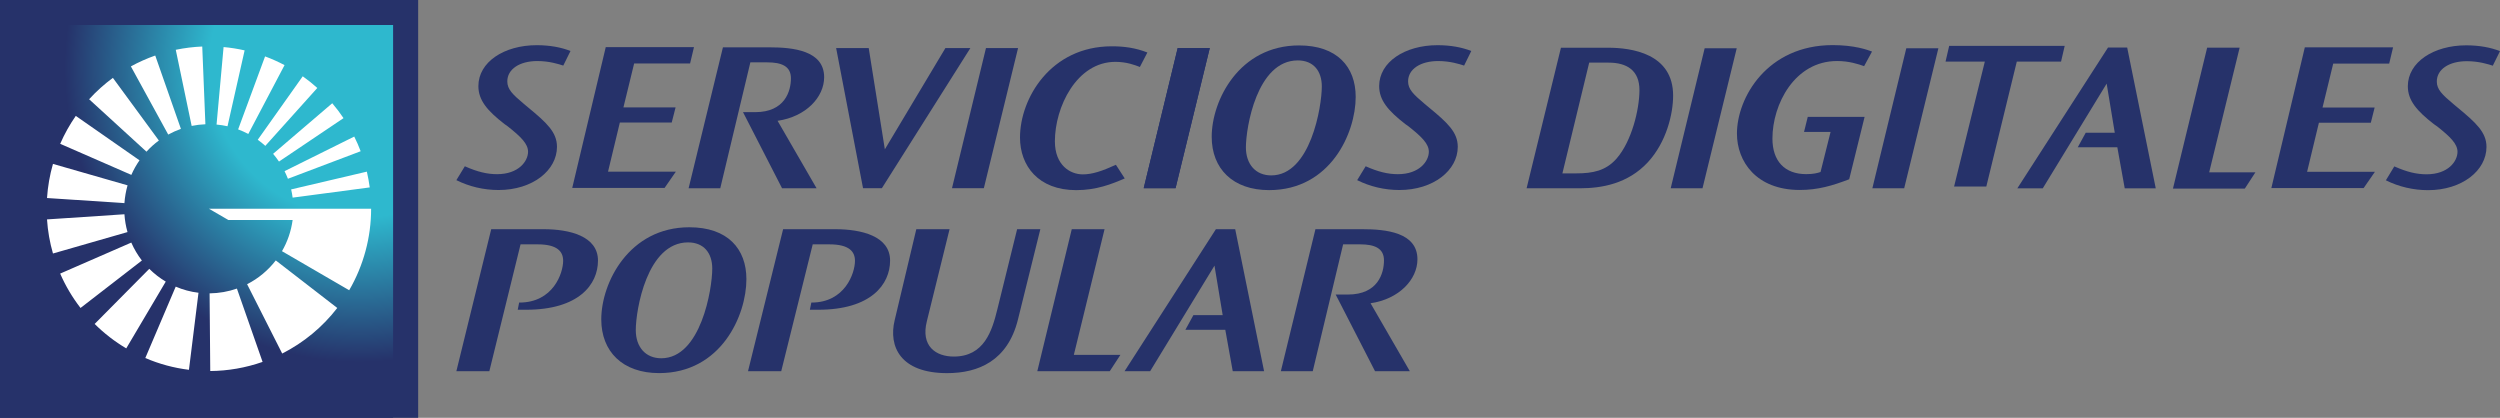
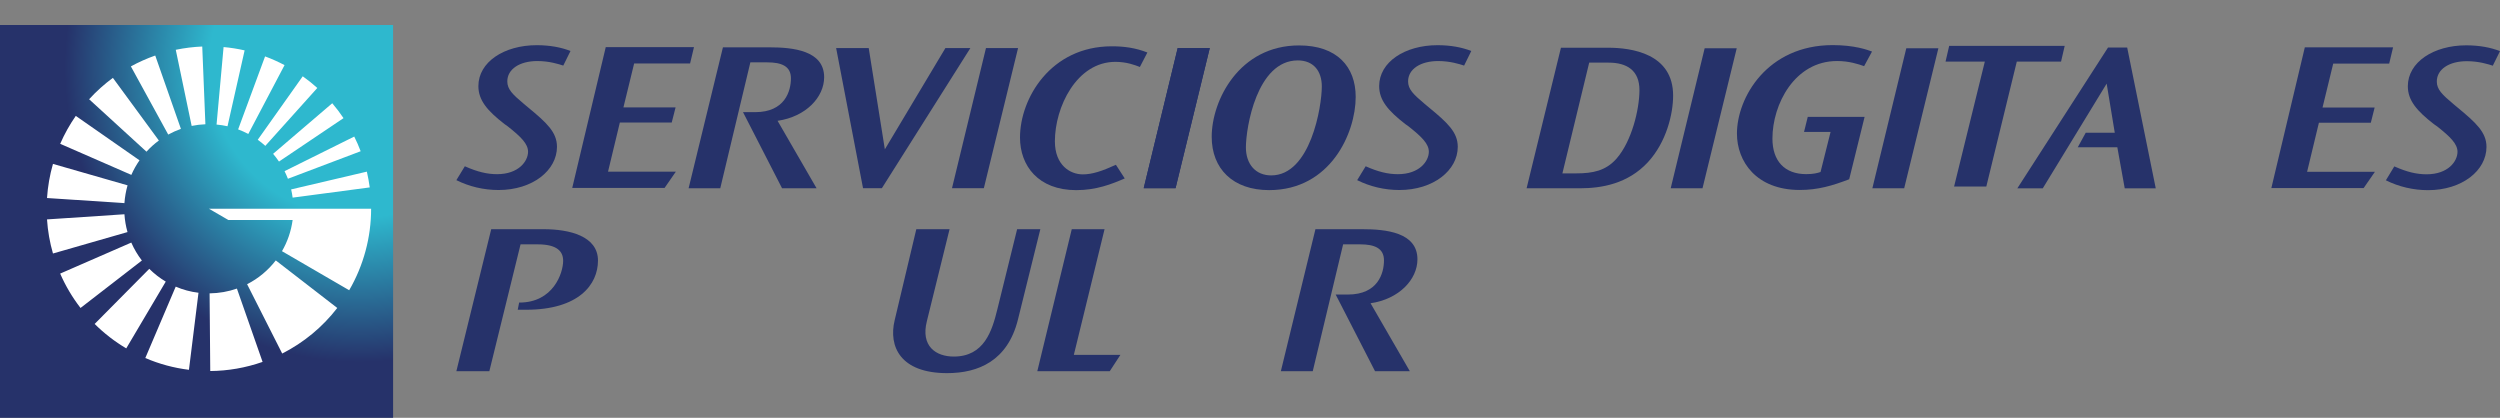
<svg xmlns="http://www.w3.org/2000/svg" version="1.1" id="Capa_1" x="0px" y="0px" viewBox="0 0 1024.24 171.17" style="enable-background:new 0 0 1024.24 171.17;" xml:space="preserve">
  <rect x="0" y="0" width="1024.24" height="171.17" fill="#808080" stroke="none" />
  <style type="text/css">
	.st0{fill-rule:evenodd;clip-rule:evenodd;fill:#26326A;}
	.st1{fill:url(#SVGID_1_);}
	.st2{fill-rule:evenodd;clip-rule:evenodd;fill:#FFFFFF;}
	.st3{fill:#26326A;}
</style>
  <g>
    <g>
      <g>
-         <rect class="st0" width="171.32" height="171.17" />
-       </g>
+         </g>
      <g>
        <radialGradient id="SVGID_1_" cx="-454.686" cy="627.135" r="2.699" gradientTransform="matrix(75.936 0 0 -75.936 34674.176 47649.309)" gradientUnits="userSpaceOnUse">
          <stop offset="0" style="stop-color:#2EB8CE" />
          <stop offset="0.301" style="stop-color:#2EB8CE" />
          <stop offset="0.59" style="stop-color:#26326A" />
          <stop offset="1" style="stop-color:#26326A" />
        </radialGradient>
        <rect y="10.25" class="st1" width="161.05" height="160.92" />
      </g>
      <path class="st2" d="M100.22,20.64c-2.84-0.65-5.72-1.1-8.62-1.36l-2.88,31.75c1.53,0.13,3.03,0.37,4.49,0.7L100.22,20.64z     M74.12,52.8L63.6,22.75c-3.45,1.21-6.78,2.7-9.98,4.45l15.3,27.93C70.59,54.22,72.33,53.44,74.12,52.8 M65.09,57.57L46.25,31.9    c-3.53,2.59-6.79,5.53-9.74,8.76l23.5,21.48C61.55,60.44,63.25,58.92,65.09,57.57 M101.73,54.88l14.85-28.2    c-2.57-1.36-5.25-2.57-7.98-3.57l-11.04,29.9C99,53.55,100.39,54.18,101.73,54.88 M108.7,59.76l21.3-23.72    c-1.9-1.72-3.89-3.3-5.97-4.78l-18.43,26C106.69,58.04,107.72,58.87,108.7,59.76 M117.96,73.24l29.8-11.28    c-0.78-2.05-1.65-4.05-2.63-6.01l-28.55,14.17C117.09,71.14,117.54,72.18,117.96,73.24 M57.16,65.68l-26.11-18.2    c-2.5,3.59-4.64,7.42-6.39,11.44l29.15,12.73C54.74,69.54,55.85,67.55,57.16,65.68 M114.3,66.19l26.44-17.79    c-1.42-2.12-2.97-4.16-4.62-6.1l-24.23,20.72C112.74,64.03,113.55,65.09,114.3,66.19 M119.89,80.97l31.59-4.19    c-0.3-2.17-0.69-4.32-1.18-6.46l-31.02,7.28C119.54,78.71,119.74,79.83,119.89,80.97 M85.87,120.19l0.27,31.82    c7.3-0.06,14.54-1.33,21.44-3.74l-10.52-30.04C93.55,119.46,89.79,120.14,85.87,120.19 M72.01,20.4l6.51,31.19    c1.83-0.38,3.72-0.61,5.63-0.68l-1.29-31.85C79.21,19.21,75.58,19.66,72.01,20.4 M52.26,75.93L21.7,67.15    c-1.31,4.56-2.12,9.24-2.44,13.98l31.72,2.09C51.16,80.72,51.59,78.27,52.26,75.93 M85.59,85.51l7.98,4.63h26.32    c-0.62,4.61-2.13,8.92-4.36,12.77l27.53,16c5.89-10.14,8.99-21.66,8.99-33.4H85.59z M101.24,116.44l14.38,28.4    c8.81-4.47,16.52-10.84,22.56-18.67l-25.19-19.48C109.85,110.75,105.85,114.1,101.24,116.44 M59.53,146.68    c5.7,2.45,11.72,4.07,17.88,4.83l3.91-31.57c-3.28-0.39-6.42-1.25-9.33-2.51L59.53,146.68z M50.98,87.78l-31.72,2.11    c0.31,4.73,1.13,9.42,2.44,13.97l30.54-8.78C51.57,92.74,51.15,90.3,50.98,87.78 M53.79,99.38l-29.14,12.71    c2.19,5.02,4.99,9.75,8.34,14.08l25.14-19.44C56.4,104.48,54.94,102.02,53.79,99.38 M61.16,110.14l-22.38,22.58    c3.88,3.86,8.23,7.22,12.94,10.01l16.19-27.36C65.45,113.91,63.19,112.15,61.16,110.14" />
    </g>
-     <path class="st3" d="M282.42,93.11c15.74,0,23.38,8.86,23.38,21.27c0,14.84-10.39,38.48-35.76,38.48c-14.95,0-23.7-8.82-23.7-22.01   C246.34,115.81,257.71,93.11,282.42,93.11z M270.92,146.78c16.22,0,20.89-28.38,20.89-36.73c0-6.4-3.47-10.74-9.92-10.74   c-16.85,0-21.41,27.76-21.41,35.91C260.47,142.19,264.5,146.78,270.92,146.78z" />
    <path class="st3" d="M389.03,93.91l-9.29,37.65c-2.6,10.26,3.67,14.52,11.02,14.52c12.43,0,15.67-10.47,17.83-19.28l8.12-32.89   h9.51l-9.2,37.12c-4.22,16.8-16.19,21.84-28.99,21.84c-19.1,0-24.09-10.87-21.49-21.67l8.87-37.3H389.03z" />
    <path class="st3" d="M452.53,93.91l-12.58,51.47h19.08l-4.37,6.7h-29.68l14.12-58.18H452.53z" />
-     <path class="st3" d="M488.93,129.11h12l-3.36-20.28l-26.37,43.26h-10.48l37.42-58.18h7.92l11.83,58.18h-12.84L502,135.13h-16.36   L488.93,129.11z" />
    <path class="st3" d="M547.22,120.67h5.01c12.31,0,14.78-8.72,14.78-13.99c0-5.05-3.97-6.57-9.74-6.57h-7l-12.44,51.97h-13.07   l14.17-58.18h19.19c9.62,0,22.6,1.26,22.6,12.34c0,8.23-7.49,16.3-19.21,18l16.09,27.83h-14.26L547.22,120.67z" />
    <path class="st3" d="M212.69,123.96h0.1c13.88,0,17.93-12.08,17.93-17.11c0-3.73-2.31-6.74-10.43-6.74h-7.02l-12.79,51.97h-13.51   l14.28-58.18h21.46c10.5,0,22.28,2.76,22.28,12.86c0,9.75-7.79,20.14-29.44,20.14h-3.44L212.69,123.96z" />
-     <path class="st3" d="M332.4,123.96h0.08c13.71,0,17.8-12.08,17.8-17.11c0-3.73-2.31-6.74-10.49-6.74h-6.82l-12.9,51.97h-13.61   l14.38-58.18h21.36c10.6,0,22.47,2.76,22.47,12.86c0,9.75-7.81,20.14-29.42,20.14h-3.45L332.4,123.96z" />
    <g>
      <path class="st3" d="M599.84,26.87c-1.89-0.61-5.75-1.86-10.64-1.86c-7.18,0-12.31,3.26-12.31,8.34c0,3.26,2.22,5.36,6.81,9.23    l1.69,1.41c7.65,6.3,11.85,10.17,11.85,16.15c0,9.65-9.96,17.71-23.92,17.71c-6.08,0-12.02-1.41-17.29-4.04l3.48-5.69    c5.12,2.28,9.11,3.24,13.19,3.24c8.88,0,12.69-5.36,12.69-9.2c0-3.25-2.96-6.15-8.28-10.36l-1.38-0.98    c-7-5.43-10.69-9.74-10.69-15.55c0-9.82,10.47-16.76,23.94-16.76c5.33,0,10,0.88,13.8,2.38L599.84,26.87z" />
      <path class="st3" d="M355.91,19.69l6.61,41.49l24.81-41.49h10.23L361.3,77.1h-7.72l-11.02-57.41H355.91z" />
      <path class="st3" d="M495.64,19.69L481.62,77.1h-13.05l13.92-57.41H495.64z" />
      <path class="st3" d="M495.64,19.69L481.62,77.1h-13.05l13.92-57.41H495.64z" />
      <path class="st3" d="M532.22,18.61c15.6,0,23.2,8.78,23.2,21.09c0,14.74-10.32,38.19-35.47,38.19c-14.84,0-23.52-8.75-23.52-21.84    C496.43,41.11,507.7,18.61,532.22,18.61z M520.81,71.86c16.1,0,20.73-28.17,20.73-36.45c0-6.36-3.44-10.66-9.85-10.66    c-16.74,0-21.25,27.54-21.25,35.63C510.45,67.29,514.44,71.86,520.81,71.86z" />
      <path class="st3" d="M417.1,19.69L403.08,77.1h-13.05l13.92-57.41H417.1z" />
      <g>
        <path class="st3" d="M284.32,19.31l-1.59,6.68h-22.92l-4.39,18h21.37l-1.59,6.22h-21.25l-4.84,20.11h27.79L272.27,77h-37.83     l13.73-57.68H284.32z" />
        <path class="st3" d="M230.77,26.87c-1.89-0.61-5.75-1.86-10.64-1.86c-7.17,0-12.29,3.26-12.29,8.34c0,3.26,2.21,5.36,6.81,9.23     l1.69,1.41c7.64,6.3,11.85,10.17,11.85,16.15c0,9.65-9.97,17.71-23.92,17.71c-6.09,0-12.03-1.41-17.3-4.04l3.47-5.69     c5.12,2.28,9.12,3.24,13.2,3.24c8.89,0,12.7-5.36,12.7-9.2c0-3.25-2.96-6.15-8.28-10.36l-1.38-0.98     c-7.01-5.43-10.69-9.74-10.69-15.55c0-9.82,10.48-16.76,23.93-16.76c5.33,0,10.01,0.88,13.81,2.38L230.77,26.87z" />
        <path class="st3" d="M304.41,45.95h4.97c12.21,0,14.66-8.64,14.66-13.88c0-5.01-3.94-6.52-9.67-6.52h-6.95l-12.33,51.57h-12.97     l14.06-57.73h19.05c9.54,0,22.42,1.26,22.42,12.24c0,8.17-7.43,16.17-19.08,17.87l15.97,27.62h-14.14L304.41,45.95z" />
      </g>
      <path class="st3" d="M467,27.44c-1.99-0.79-5.46-2.1-10.02-2.1c-15.94,0-24.8,18.59-24.8,32.55c0,9.79,6.24,13.55,11.43,13.55    c3.87,0,7.83-1.31,13.57-3.93l3.62,5.59c-5.4,2.35-11.64,4.8-19.87,4.8c-15.52,0-23.04-9.96-23.04-21.56    c0-15.98,12.51-37.37,37.62-37.37c4.98,0,9.7,0.62,14.57,2.54L467,27.44z" />
    </g>
    <g>
-       <path class="st3" d="M917.57,19.54l-12.48,51.07h18.94l-4.34,6.66h-29.44l14.01-57.73H917.57z" />
      <path class="st3" d="M980.44,19.37l-1.6,6.69h-22.93l-4.38,18h21.35l-1.56,6.22h-21.27l-4.84,20.1H973l-4.62,6.68h-37.82    l13.72-57.68H980.44z" />
      <path class="st3" d="M1021.29,26.91c-1.89-0.61-5.76-1.84-10.65-1.84c-7.18,0-12.29,3.26-12.29,8.34c0,3.24,2.21,5.36,6.8,9.22    l1.69,1.41c7.63,6.31,11.86,10.18,11.86,16.15c0,9.65-9.97,17.72-23.93,17.72c-6.07,0-12.02-1.41-17.29-4.04l3.46-5.7    c5.13,2.29,9.13,3.24,13.21,3.24c8.88,0,12.68-5.36,12.68-9.21c0-3.25-2.95-6.14-8.27-10.36l-1.38-0.96    c-7.01-5.43-10.7-9.74-10.7-15.55c0-9.82,10.49-16.76,23.95-16.76c5.31,0,10.01,0.88,13.81,2.38L1021.29,26.91z" />
      <path class="st3" d="M658.77,19.55c9.63,0,26.78,2.35,26.7,19.72c-0.02,7.34-2.7,18.94-10.37,27.22    c-8.2,8.81-18.88,10.65-27.89,10.65h-21.77l14.07-57.58H658.77z M651.09,25.66l-10.98,45.37h5.65c6.81,0,12.16-1.04,16.58-6.11    c6.21-7.15,9.3-20.06,9.34-27.92c0.03-8.2-5.19-11.34-12.62-11.34H651.09z" />
      <path class="st3" d="M711.53,19.78l-14.02,57.35h-13.03l13.91-57.35H711.53z" />
      <path class="st3" d="M854.52,54.37h11.89l-3.32-20.11l-26.17,42.89h-10.42l37.14-57.67h7.86l11.7,57.67h-12.71l-3.03-16.81h-16.21    L854.52,54.37z" />
      <g>
        <path class="st3" d="M794.15,19.78l-14.01,57.35H767.1L781,19.78H794.15z" />
        <path class="st3" d="M757.61,73.44c-6.87,2.63-12.81,4.39-20.22,4.39c-17.94,0-25.77-11.77-25.77-23.08     c0-14.76,12.38-36.27,39.23-36.27c8.92,0,14.27,1.94,16.11,2.64l-3.24,5.98c-2.49-0.88-6.22-2.1-11.08-2.1     c-17.38,0-26.48,17.72-26.48,31.77c0,9.21,5.01,14.57,13.82,14.57c3.04,0,4.59-0.44,5.89-0.87l4.11-16.42h-10.87l1.52-6.16h23.29     L757.61,73.44z" />
      </g>
-       <path class="st3" d="M845.9,18.79l-1.5,6.46h-18.13l-12.49,51.18h-13.2l12.59-51.18h-16.09l1.49-6.46H845.9z" />
+       <path class="st3" d="M845.9,18.79l-1.5,6.46h-18.13l-12.49,51.18h-13.2l12.59-51.18h-16.09l1.49-6.46z" />
    </g>
  </g>
</svg>